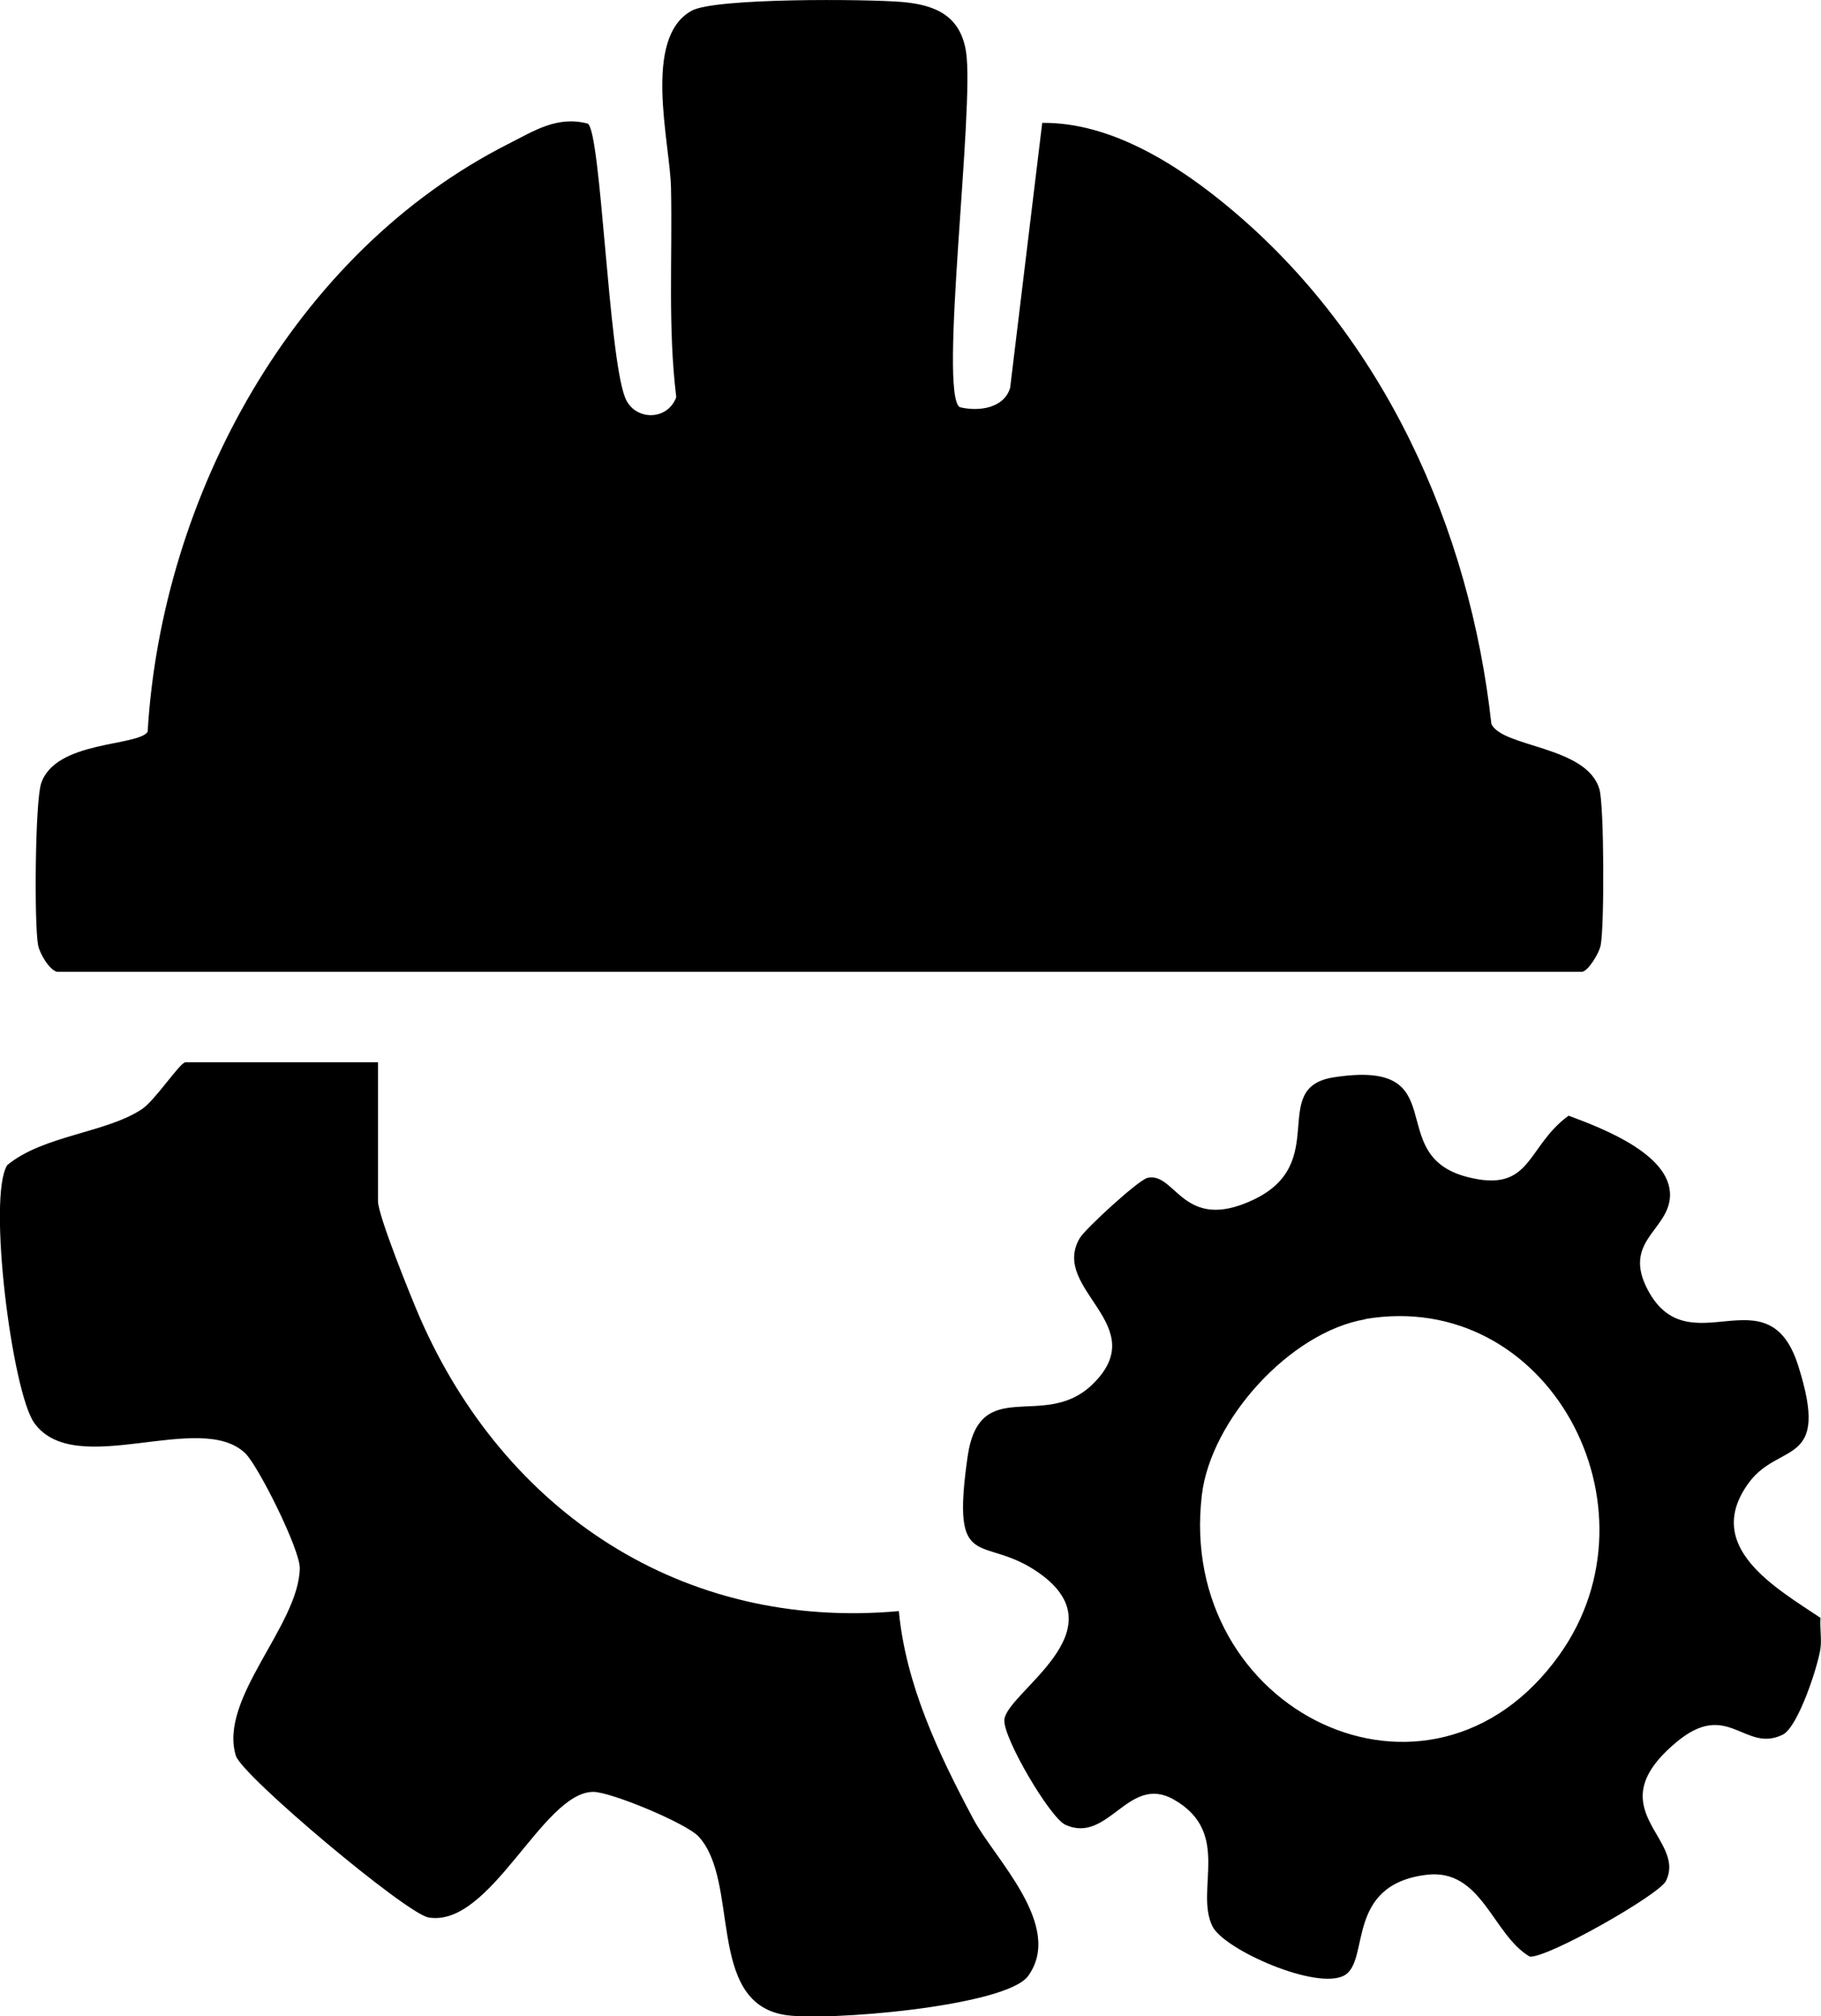
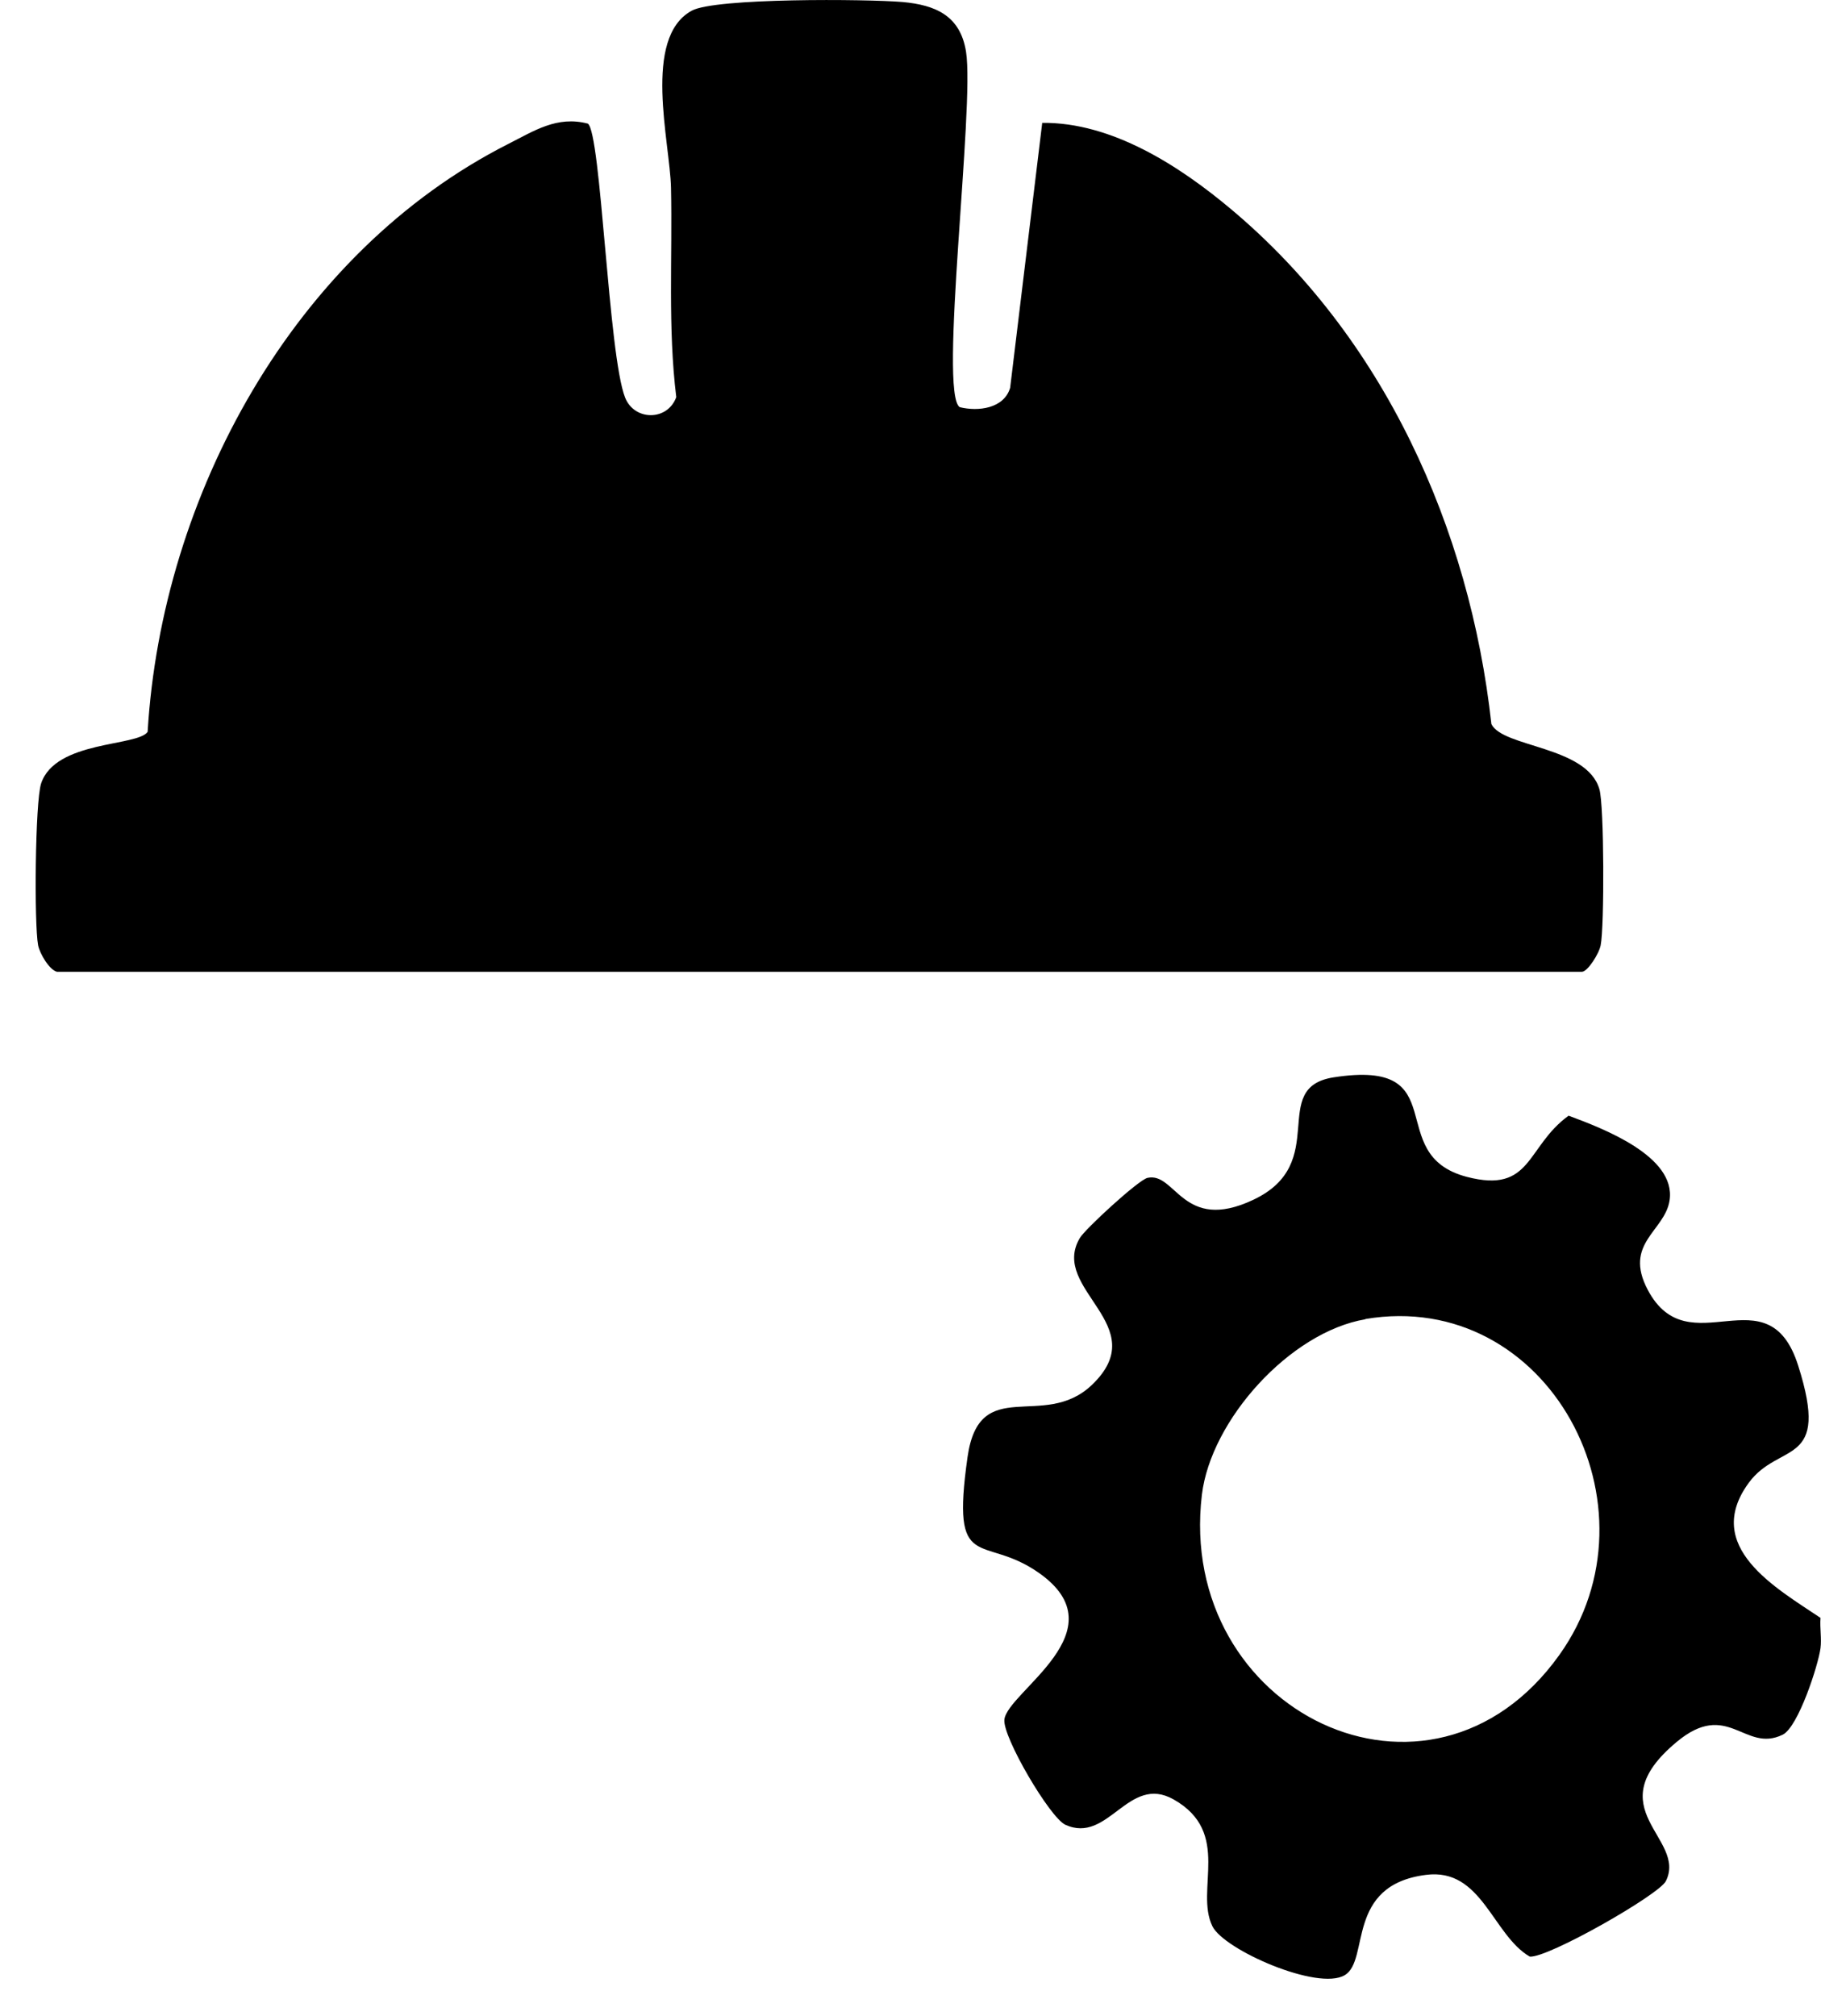
<svg xmlns="http://www.w3.org/2000/svg" id="Camada_2" data-name="Camada 2" viewBox="0 0 72.65 80.42">
  <g id="Camada_1-2" data-name="Camada 1">
    <path d="M72.63,64.54c-.03.39.05.82,0,1.2-.09.68-.89,3.15-1.51,3.45-1.52.74-2.18-1.42-4.23.29-3.22,2.68.43,3.83-.43,5.55-.28.55-4.72,3.08-5.43,3.01-1.49-.87-1.91-3.55-4.14-3.26-3.23.41-2.23,3.4-3.24,4-1.07.64-4.82-1.01-5.28-1.95-.71-1.45.79-3.74-1.55-5.06-1.81-1.02-2.6,1.8-4.32,1.01-.61-.28-2.5-3.49-2.43-4.19.11-1.11,4.67-3.55,1.37-5.86-2.25-1.58-3.51.12-2.84-4.61.47-3.33,3.02-1.05,4.95-2.87,2.52-2.39-1.69-3.81-.47-5.87.2-.35,2.34-2.32,2.7-2.4,1.13-.25,1.4,2.2,4.21.88,3.14-1.47.58-4.48,3.22-4.89,4.9-.76,1.91,3.08,5.31,3.97,2.61.68,2.35-1.2,4.06-2.44,1.35.5,4.29,1.61,4.03,3.37-.18,1.24-1.86,1.71-.87,3.58,1.64,3.09,4.8-.78,6,3.02,1.3,4.08-.75,3.01-1.97,4.67-1.87,2.55,1.09,4.2,2.86,5.39ZM54.47,52.62c-3,.51-6.16,4.01-6.52,7-1.03,8.63,9.11,13.6,14.26,6.39,4.22-5.9-.44-14.63-7.74-13.4Z" />
-     <path d="M2.27,38.76c-.3-.08-.68-.71-.75-1.06-.16-.85-.12-5.71.12-6.45.57-1.72,3.84-1.47,4.25-2.06.56-9.4,5.82-19.11,14.39-23.45,1.03-.52,1.94-1.13,3.17-.81.53.33.82,9.25,1.49,10.93.37.93,1.69.94,2.04-.02-.34-2.77-.15-5.58-.21-8.35-.04-1.82-1.15-5.97.82-7.06.92-.52,7-.47,8.42-.35,1.31.12,2.3.54,2.53,1.98.35,2.21-1.1,13.65-.25,14.18.73.18,1.76.06,2.01-.77l1.28-10.57c2.78-.03,5.48,1.72,7.53,3.44,6.09,5.1,9.53,12.72,10.39,20.54.46.94,3.81.87,4.31,2.6.19.64.2,5.48.05,6.22-.06.33-.52,1.06-.75,1.06H2.27Z" />
-     <path d="M15.08,42.36v5.55c0,.57,1.33,3.86,1.67,4.64,3.38,7.74,10.46,12.49,19.11,11.71.28,2.95,1.59,5.7,2.97,8.29.84,1.58,3.63,4.26,2.19,6.26-.88,1.23-8.18,1.83-9.75,1.55-3.1-.55-1.74-5.31-3.4-7.11-.49-.53-3.52-1.79-4.21-1.78-2.02.02-4.08,5.42-6.56,5.01-.88-.14-7.44-5.65-7.69-6.45-.7-2.29,2.51-5.19,2.55-7.48.01-.75-1.65-4.07-2.17-4.58-1.8-1.75-6.77,1.07-8.42-1.21-.89-1.23-1.88-9.05-1.08-10.29,1.44-1.19,3.94-1.28,5.37-2.23.53-.35,1.52-1.87,1.74-1.87h7.68Z" />
+     <path d="M2.27,38.76c-.3-.08-.68-.71-.75-1.06-.16-.85-.12-5.71.12-6.45.57-1.72,3.84-1.47,4.25-2.06.56-9.4,5.82-19.11,14.39-23.45,1.03-.52,1.94-1.13,3.17-.81.53.33.82,9.25,1.49,10.93.37.93,1.69.94,2.04-.02-.34-2.77-.15-5.58-.21-8.35-.04-1.82-1.15-5.97.82-7.06.92-.52,7-.47,8.42-.35,1.31.12,2.3.54,2.53,1.98.35,2.21-1.1,13.65-.25,14.18.73.18,1.76.06,2.01-.77l1.28-10.57c2.78-.03,5.48,1.72,7.53,3.44,6.09,5.1,9.53,12.72,10.39,20.54.46.94,3.81.87,4.31,2.6.19.64.2,5.48.05,6.22-.06.33-.52,1.06-.75,1.06H2.27" />
  </g>
</svg>